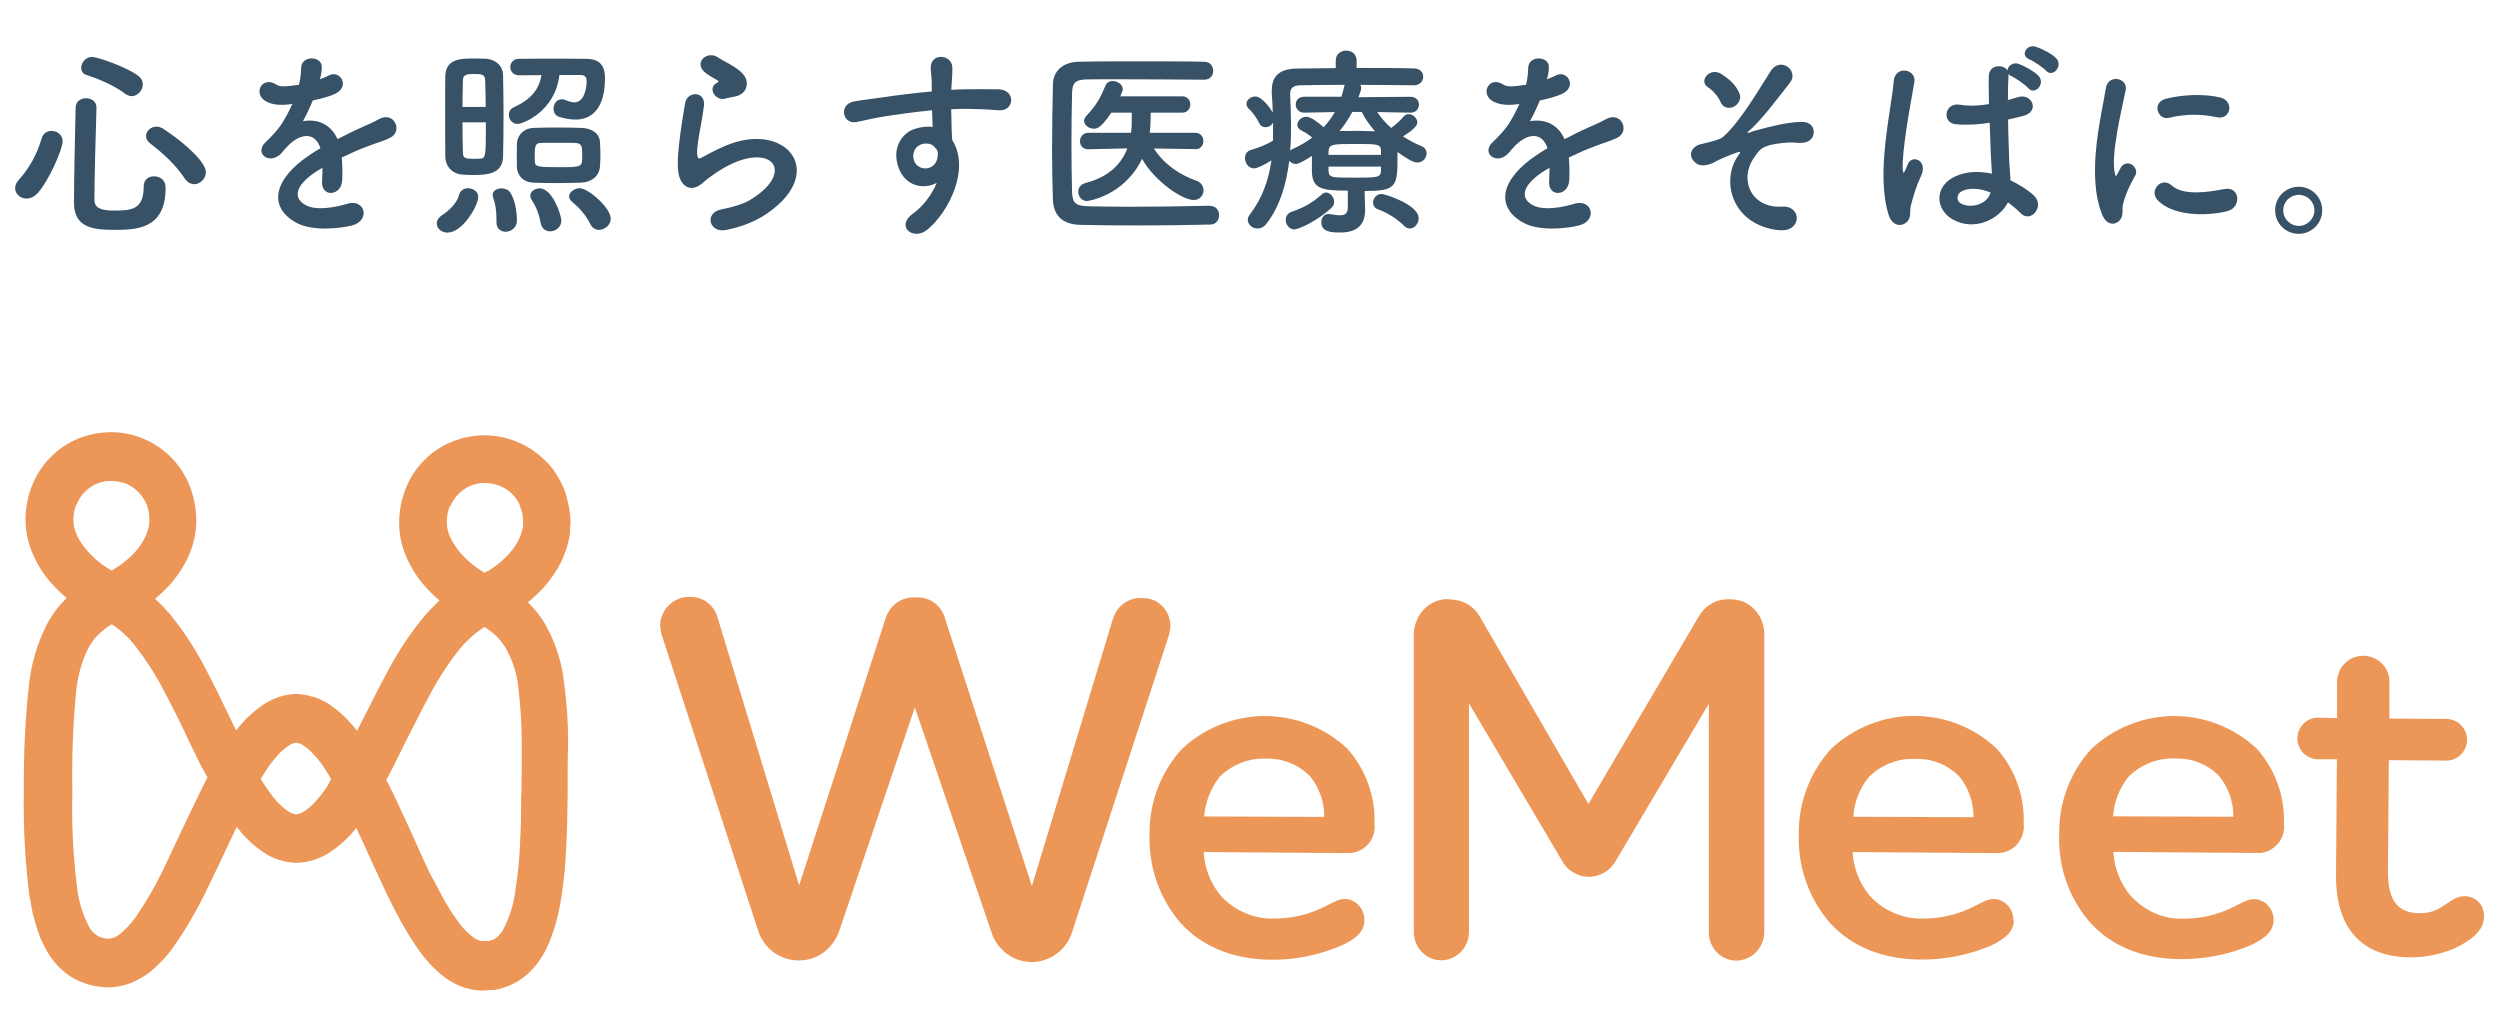
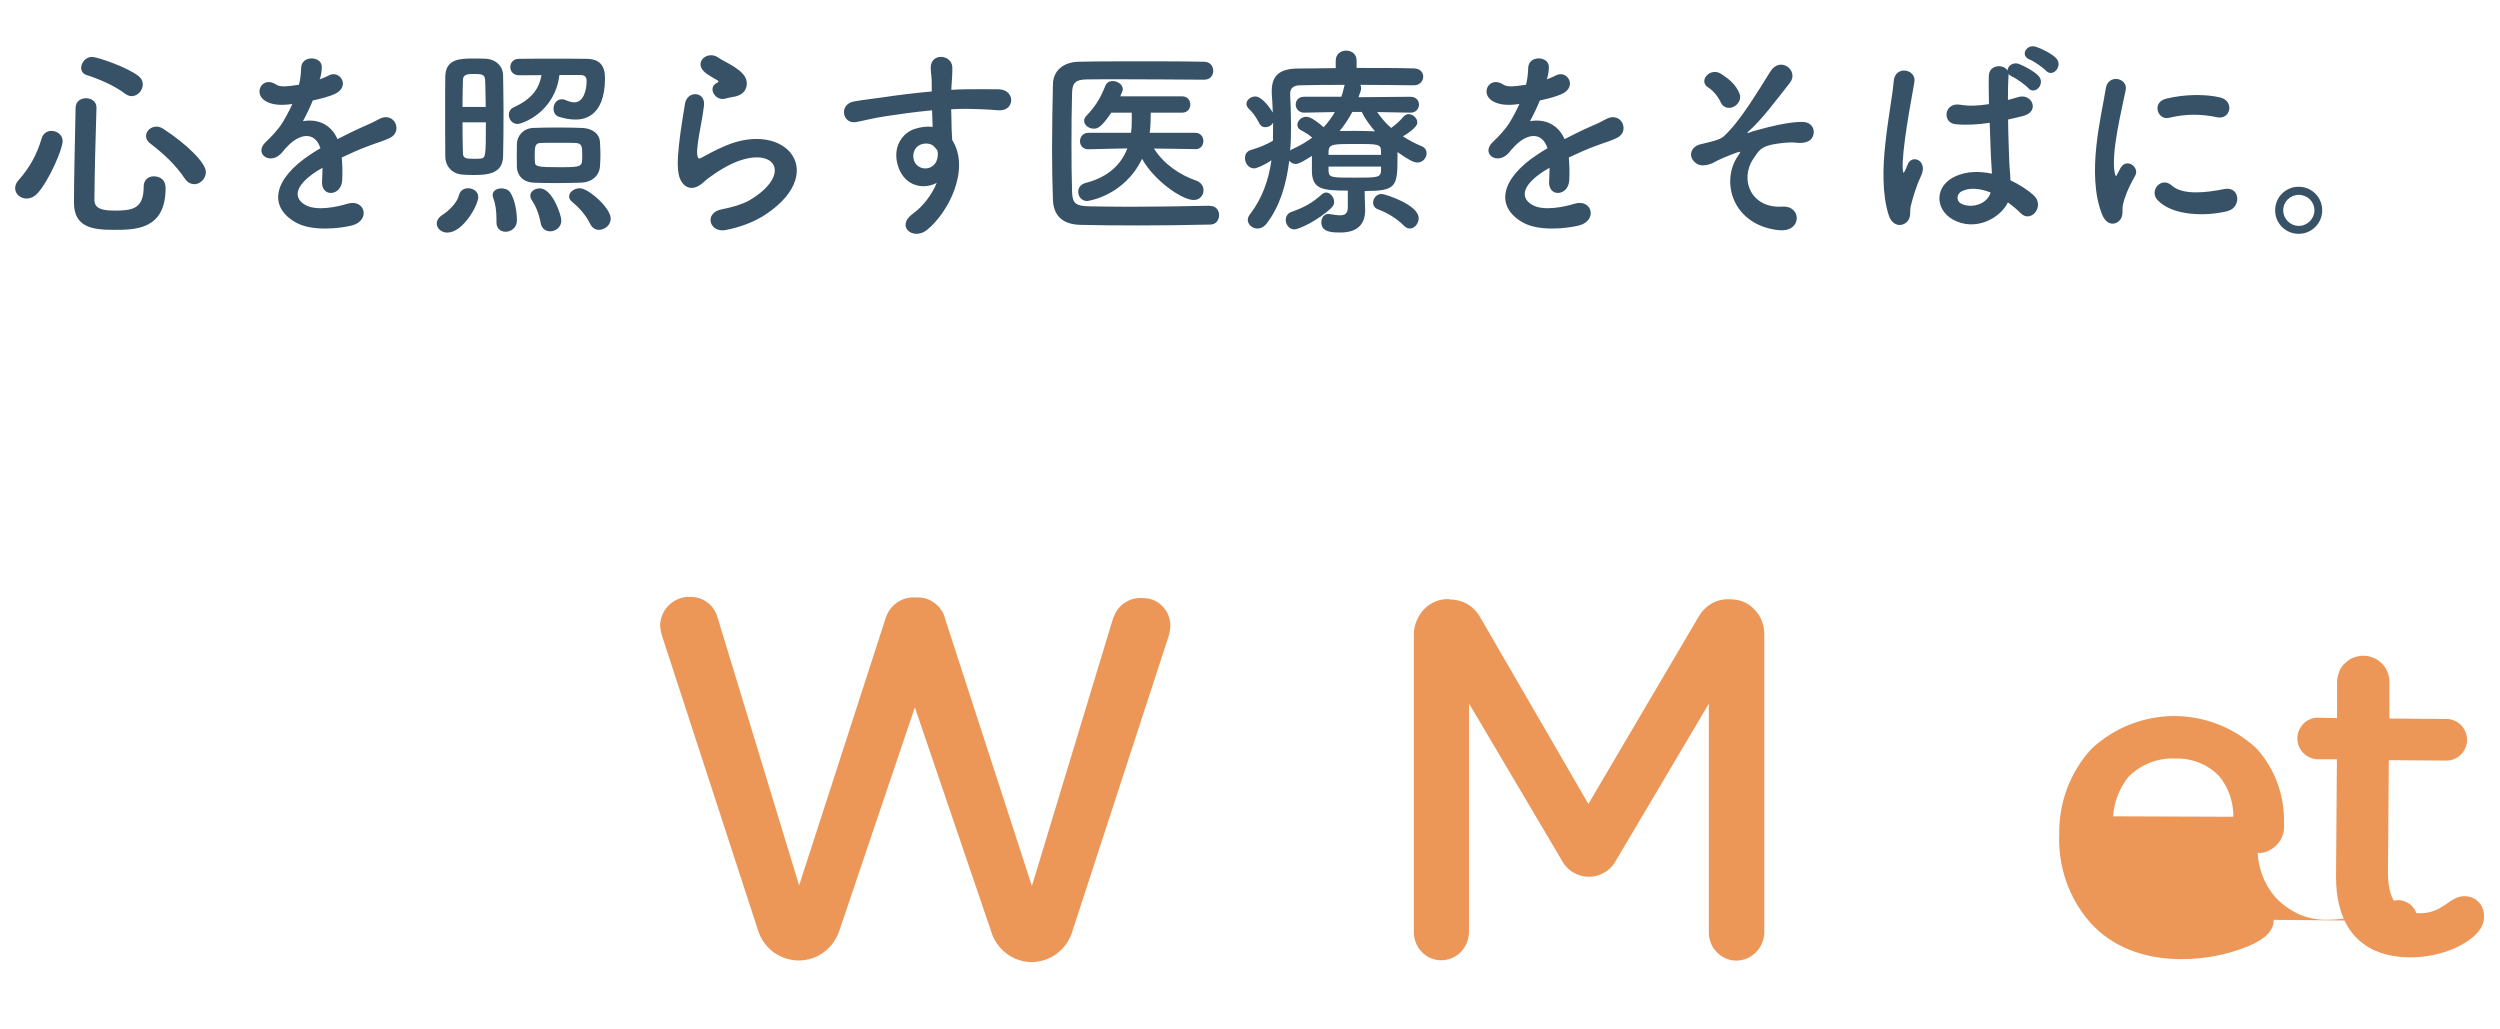
<svg xmlns="http://www.w3.org/2000/svg" version="1.1" viewBox="0 0 170 70">
  <defs>
    <style>
      .cls-1 {
        fill: #375167;
      }

      .cls-2 {
        fill: #ec9657;
      }
    </style>
  </defs>
  <g>
    <g id="_レイヤー_1" data-name="レイヤー_1">
      <path class="cls-1" d="M8.95,6.54c-.14,0-.29-.06-.45-.17-.66-.52-1.79-1.01-2.59-1.26-.28-.08-.39-.29-.39-.5,0-.35.31-.74.74-.74.34,0,2.34.67,3.16,1.3.21.17.29.36.29.57,0,.41-.35.8-.77.8ZM13.2,12.52c-.22,0-.45-.11-.62-.36-.67-.99-1.43-1.68-2.37-2.41-.2-.15-.28-.32-.28-.5,0-.34.32-.64.71-.64.14,0,.29.04.45.14,1.61,1.05,2.91,2.32,2.91,2.95,0,.45-.39.83-.81.83ZM11.26,12.8c0,2.83-2.07,2.83-3.53,2.83s-2.7-.18-2.7-1.85.07-4.28.11-6.44c0-.45.36-.66.71-.66s.71.21.71.63v.03c-.07,2.16-.13,4.66-.14,6.24,0,.6.49.74,1.39.74,1.16,0,1.96-.1,1.96-1.62,0-.5.34-.71.69-.71.1,0,.8.01.8.81ZM2.54,13.15c-.22.25-.49.35-.74.35-.42,0-.77-.31-.77-.7,0-.18.07-.38.25-.57.71-.8,1.23-1.71,1.55-2.81.1-.36.39-.52.67-.52.38,0,.76.27.76.69,0,.56-.94,2.72-1.72,3.57ZM21.76,5.34l-.03.06c.22-.08.43-.17.59-.25.77-.46,1.53.7.49,1.22-.35.17-.95.34-1.54.46-.18.45-.42.95-.67,1.41.97-.17,1.89.18,2.35,1.22.57-.29,1.16-.59,1.71-.83.34-.14.71-.31,1.09-.52,1.05-.59,1.68.81.78,1.26-.45.22-.77.29-1.51.57-.59.22-1.22.5-1.78.77.04.46.06,1.04.03,1.54-.03.56-.39.85-.74.87s-.67-.25-.63-.8c.01-.29.03-.62.03-.91-.13.07-.25.14-.36.21-1.74,1.12-1.53,1.96-.74,2.35.74.38,2.11.1,2.77-.11,1.23-.38,1.62,1.13.34,1.47-.83.21-2.73.42-3.82-.2-1.89-1.06-1.55-2.95.98-4.62.2-.13.42-.28.69-.43-.38-1.18-1.46-1.04-2.37.01l-.06.06c-.13.15-.22.28-.32.36-.77.69-1.79-.11-.95-.87.36-.34.84-.84,1.13-1.32.24-.39.46-.81.66-1.25-.76.11-1.29.07-1.74-.15-1.01-.5-.32-1.82.66-1.16.27.18.83.11,1.32.03.06-.01.14-.01.21-.03.1-.41.13-.69.15-1.18.06-.84,1.37-.76,1.4-.07.01.28-.04.55-.11.81ZM39.45,5.1h-1.41c-.31,2.56-2.56,3.33-2.84,3.33-.38,0-.6-.32-.6-.63,0-.2.1-.38.29-.48,1.23-.56,1.76-1.23,1.93-2.21-.53,0-1.05.01-1.53.01-.39,0-.59-.28-.59-.56s.2-.56.59-.56c.67-.01,1.47-.01,2.28-.01s1.61,0,2.31.01c.9.01,1.26.46,1.26,1.32,0,2.77-1.62,2.81-2.02,2.81-.32,0-.69-.06-1.09-.18-.28-.08-.39-.32-.39-.56,0-.32.21-.64.56-.64.08,0,.17.01.27.06.24.1.42.15.59.15.6,0,.83-.8.83-1.44,0-.32-.15-.42-.43-.42ZM35.15,11.33c0-.27-.01-.5-.01-.74,0-.25.01-.52.01-.81.01-.5.39-1.04,1.09-1.08.32-.01.88-.03,1.47-.03.71,0,1.47.01,1.89.03.63.03,1.18.36,1.2.99.01.29.03.55.03.8s-.01.5-.03.8c-.03.64-.53,1.09-1.26,1.13-.38.01-1.01.03-1.64.03s-1.26-.01-1.64-.03c-.66-.03-1.09-.46-1.12-1.09ZM41.53,14.87c0,.43-.41.76-.8.76-.22,0-.45-.11-.59-.39-.31-.64-.76-1.12-1.26-1.54-.13-.11-.18-.22-.18-.35,0-.28.35-.55.73-.55.57,0,2.1,1.33,2.1,2.07ZM34.21,10.64c-.03,1.2-1.09,1.26-2.03,1.26-.27,0-.53-.01-.77-.03-.66-.06-1.13-.55-1.13-1.25-.01-.94-.01-2.11-.01-3.23,0-.81,0-1.6.01-2.21.03-1.18,1.04-1.2,1.86-1.2.29,0,.57,0,.84.01.73.03,1.22.49,1.23,1.13.01.76.03,1.64.03,2.52,0,1.06-.01,2.14-.03,3ZM38.17,15c0,.45-.39.73-.76.73-.29,0-.57-.17-.64-.55-.14-.73-.35-1.18-.63-1.61-.06-.1-.08-.18-.08-.27,0-.28.31-.49.64-.49.87,0,1.47,1.82,1.47,2.18ZM35.15,15c0,.49-.41.76-.77.76-.32,0-.62-.21-.62-.63v-.21c0-.56-.06-1.04-.22-1.46-.03-.07-.04-.14-.04-.2,0-.29.29-.45.6-.45.22,0,.46.08.59.27.31.46.46,1.26.46,1.92ZM30.44,15.82c-.42,0-.74-.28-.74-.62,0-.2.11-.41.39-.59.38-.24.98-.78,1.12-1.33.08-.34.35-.48.62-.48.34,0,.69.22.69.59,0,.59-1.06,2.42-2.07,2.42ZM39.59,10.6c0-.63,0-.85-.46-.88-.22-.01-.71-.01-1.19-.01s-.95,0-1.16.01c-.38.01-.42.21-.42.84,0,.13.01.27.01.43.01.35.18.38,1.71.38s1.51-.04,1.51-.77ZM31.45,7.27h1.58c0-.67-.03-1.32-.04-1.85-.03-.35-.22-.39-.74-.39-.42,0-.77.01-.77.41-.01.49-.03,1.13-.03,1.83ZM33.03,8.32h-1.58c0,.77.01,1.53.03,2.09,0,.36.21.39.76.39.15,0,.29-.01.38-.01.41-.04.42-.04.42-2.46ZM49.9,6.58c-.18.03-.38.07-.6.13-.67.17-1.18-.73-.59-1.05.07-.04.21-.11.11-.18-.29-.18-.77-.41-.99-.66-.6-.66.32-1.4,1.02-.9.25.18.73.39,1.13.66.41.27.77.6.8,1.02.03.41-.18.87-.88.98ZM51.75,14.77c-.59.36-1.47.69-2.39.87-1.13.22-1.5-1.16-.31-1.4.73-.14,1.44-.35,1.88-.6,1.54-.9,1.96-1.86,1.67-2.42-.29-.56-1.32-.77-2.8-.1-.83.38-1.71,1.04-1.88,1.2-.83.8-1.39.41-1.64-.08-.25-.49-.22-1.36-.11-2.38s.29-2.1.41-2.81c.14-.9,1.41-.87,1.29.14-.07.59-.22,1.37-.34,2.04-.11.69-.18,1.2-.08,1.46.04.11.11.11.24.04.28-.15.94-.52,1.6-.8,4.23-1.83,7.21,1.95,2.48,4.84ZM63.69,12.44c-.92.48-2.14.21-2.59-1.05-.49-1.36.27-2.37,1.12-2.63.41-.13.83-.18,1.2-.13-.01-.31-.03-.73-.04-1.13-1.18.11-2.34.28-3.07.39-1.01.15-1.67.34-2.09.41-.94.17-1.22-1.23-.11-1.41.56-.1,1.47-.2,2.06-.29.7-.11,1.96-.27,3.19-.38v-.25c.01-.87-.07-.92-.07-1.37,0-1.02,1.41-.92,1.47-.04.01.32-.03.97-.06,1.34,0,.07-.01.14-.01.21.41-.03.77-.04,1.08-.04.69,0,1.18-.01,2.13,0,1.18.03,1.12,1.51,0,1.43-.99-.08-1.33-.08-2.2-.1-.32,0-.66.01-1.02.03.01.45.03.88.03,1.29,0,.2.03.49.04.8,1.25,1.96-.24,4.93-1.72,6.12-.94.74-2.16-.25-.94-1.12.67-.48,1.26-1.26,1.6-2.06ZM63.68,10.15c-.07-.08-.14-.17-.22-.24-.2-.17-.6-.2-.9-.06-.34.15-.56.59-.41,1.06.25.76,1.47.76,1.61-.24.04-.29,0-.42-.08-.53ZM81.31,10.14h-.01l-2.83-.04c.66,1.06,1.78,1.81,2.87,2.18.35.13.5.39.5.66,0,.34-.25.66-.67.66-.78,0-2.67-1.29-3.51-2.8-1.23,2.55-3.7,2.87-3.74,2.87-.38,0-.6-.32-.6-.63,0-.25.14-.5.5-.6,1.65-.42,2.46-1.36,2.84-2.35l-2.65.06h-.01c-.38,0-.56-.27-.56-.55s.2-.57.57-.57h2.9l.04-.42c.01-.28.01-.62.01-.95h-1.39c-.69,1.02-.95,1.09-1.19,1.09-.34,0-.66-.24-.66-.53,0-.11.04-.22.15-.34.63-.66.95-1.19,1.3-2.06.1-.22.28-.31.49-.31.34,0,.69.24.69.56,0,.03,0,.08-.17.48h4.21c.36,0,.55.28.55.55,0,.28-.18.56-.55.56h-2.14c0,.17-.01,1.04-.07,1.37h3.09c.38,0,.56.28.56.56s-.18.56-.55.56ZM82.27,14h.01c.42,0,.62.32.62.63s-.2.64-.6.64c-1.65.04-3.3.06-4.94.06-1.33,0-2.65-.01-3.91-.04-1.22-.03-1.81-.66-1.85-1.69-.04-1.05-.06-2.24-.06-3.47,0-1.5.03-3.02.06-4.4.01-.9.69-1.51,1.74-1.53,1.22-.03,2.7-.03,4.2-.03s3.04,0,4.34.03c.42,0,.62.31.62.62s-.2.6-.62.6c-1.81-.01-3.99-.03-5.8-.03-.81,0-1.55,0-2.16.01-.8.01-1.01.24-1.02.95-.03,1.13-.04,2.3-.04,3.43s.01,2.25.04,3.3c.03.8.31.92,1.16.95.84.01,1.78.03,2.77.03,1.71,0,3.58-.03,5.43-.07ZM92.8,12.98v.29c0,.29.03.73.03,1.06-.01.78-.39,1.48-1.68,1.48-.55,0-1.3-.01-1.3-.69,0-.29.17-.57.48-.57.04,0,.07.01.1.01.27.04.5.08.69.08.34,0,.53-.13.53-.53v-1.15c-1.68,0-2.39-.08-2.44-1.25v-1.11c-.28.18-.85.55-1.09.55-.2,0-.35-.1-.45-.22-.2,1.61-.64,3.11-1.54,4.27-.18.24-.41.34-.62.34-.35,0-.66-.27-.66-.59,0-.11.04-.24.13-.35.87-1.13,1.29-2.38,1.48-3.7-.57.38-1.04.55-1.18.55-.38,0-.62-.36-.62-.7,0-.24.11-.46.39-.55.59-.17,1.05-.36,1.51-.63.01-.29.01-.57.01-.87v-.36c-.11.2-.32.31-.52.31-.17,0-.34-.08-.43-.29-.2-.39-.45-.74-.66-.92-.14-.13-.2-.25-.2-.38,0-.28.31-.5.6-.5.48,0,1.06.87,1.19,1.09-.01-.43-.04-.87-.07-1.3v-.18c0-1.04.56-1.5,1.76-1.51.71-.01,1.62-.01,2.59-.03v-.5c0-.46.35-.69.71-.69s.71.22.71.69v.49c1.44,0,2.87,0,3.89.03.45.01.64.29.64.56,0,.29-.22.59-.64.59h-.01c-.98-.01-2.31-.03-3.63-.03.04.07.06.13.06.21,0,.04,0,.08-.01.13l-.17.5,3.54-.03c.38,0,.57.27.57.53,0,.28-.2.55-.56.55h-.01l-2.27-.04c.28.41.59.77.95,1.08.32-.22.64-.53.84-.77.1-.11.22-.17.34-.17.31,0,.6.28.6.57,0,.36-.83.85-.98.94.41.27.83.49,1.27.67.24.1.34.29.34.48,0,.31-.25.63-.62.63-.27,0-.59-.17-1.36-.71v.42c0,1.95-.11,2.23-2.27,2.23ZM95.87,15.54c-.13,0-.27-.06-.39-.18-.49-.5-1.16-.9-1.76-1.12-.25-.08-.35-.28-.35-.46,0-.29.24-.59.57-.59.25,0,2.53.73,2.53,1.65,0,.36-.28.7-.6.7ZM90.55,14.12c-.92.88-2.24,1.48-2.53,1.48-.36,0-.59-.34-.59-.64,0-.22.11-.45.38-.55.84-.29,1.4-.59,2.07-1.19.1-.08.2-.13.29-.13.28,0,.55.31.55.63,0,.14-.04.28-.17.39ZM92.6,7.61h-.64c-.25.46-.53.9-.87,1.3.32,0,.64-.01.98-.01.46,0,.94.01,1.43.03-.36-.42-.69-.87-.9-1.32ZM93.91,10.53v-.28c-.01-.46-.27-.46-1.69-.46-1.58,0-1.85,0-1.88.5v.24h3.57ZM90.78,7.62l-2.1.04h-.01c-.36,0-.56-.28-.56-.55s.18-.53.57-.53h2.53c.07-.21.14-.42.18-.64.01-.07.03-.13.06-.17-1.19,0-2.3.01-3.05.03-.46.01-.67.21-.67.57v.04c.03.7.06,1.41.06,2.14,0,.57-.01,1.13-.06,1.69.04-.04.1-.08.17-.11.5-.22.95-.49,1.33-.77-.25-.22-.46-.35-.74-.49-.2-.1-.27-.24-.27-.38,0-.27.28-.55.6-.55s.78.36,1.19.71c.31-.34.57-.69.77-1.05ZM93.91,11.62v-.29h-3.57v.32c.04.43.22.43,1.76.43s1.78,0,1.81-.46ZM105.2,5.34l-.03.06c.22-.08.43-.17.59-.25.77-.46,1.53.7.49,1.22-.35.17-.95.34-1.54.46-.18.45-.42.95-.67,1.41.97-.17,1.89.18,2.35,1.22.57-.29,1.16-.59,1.71-.83.34-.14.71-.31,1.09-.52,1.05-.59,1.68.81.78,1.26-.45.22-.77.29-1.51.57-.59.22-1.22.5-1.78.77.04.46.06,1.04.03,1.54-.03.56-.39.85-.74.87s-.67-.25-.63-.8c.01-.29.03-.62.03-.91-.13.07-.25.14-.36.21-1.74,1.12-1.53,1.96-.74,2.35.74.38,2.11.1,2.77-.11,1.23-.38,1.62,1.13.34,1.47-.83.21-2.73.42-3.82-.2-1.89-1.06-1.55-2.95.98-4.62.2-.13.42-.28.69-.43-.38-1.18-1.46-1.04-2.37.01l-.06.06c-.13.15-.22.28-.32.36-.77.69-1.79-.11-.95-.87.36-.34.84-.84,1.13-1.32.24-.39.46-.81.66-1.25-.76.11-1.29.07-1.74-.15-1.01-.5-.32-1.82.66-1.16.27.18.83.11,1.32.03.06-.01.14-.01.21-.03.1-.41.13-.69.15-1.18.06-.84,1.37-.76,1.4-.07.01.28-.04.55-.11.81ZM117.89,7.26c-.29.14-.69.1-.87-.28-.15-.34-.48-.8-.87-1.04-.69-.42.13-1.41.9-.91.53.35.97.7,1.23,1.32.17.39-.1.77-.39.91ZM121.01,15.66c-3.19-.32-4.03-3.29-2.84-5.04.2-.29.24-.35-.06-.25-.48.17-1.25.49-1.48.63-.32.2-.91.35-1.22.15-.66-.41-.49-1.12.15-1.32.27-.08,1.32-.27,1.61-.52,1.15-1.01,2.41-3.18,3.23-4.47.67-1.04,1.95-.03,1.32.78-.94,1.2-2,2.62-2.84,3.33-.15.14.04.08.1.06.08-.04.25-.1.46-.15.91-.25,2.14-.57,3.11-.57.73,0,.91.62.71,1.02-.13.27-.48.48-1.18.39-.46-.06-1.29.07-1.62.14-.71.17-.85.38-1.23.95-.98,1.48-.11,3.4,1.97,3.26,1.34-.08,1.34,1.75-.2,1.6ZM139.13,4.81c-.18-.2-.84-.66-1.11-.76-.69-.27-.21-1.08.42-.87.35.11,1.05.45,1.36.76.53.53-.21,1.37-.67.87ZM136.55,13.74c-.53,1.11-2.24,2.04-3.77,1.18-1.22-.7-1.25-2.3.21-2.94.76-.34,1.61-.35,2.46-.17,0-.22-.03-.43-.04-.7-.04-.57-.07-1.65-.11-2.76-.76.11-1.5.17-2.3.1-.97-.08-.8-1.51.28-1.33.62.11,1.29.07,1.97-.04-.01-.78-.03-1.5-.01-1.93.03-.77,1.01-.81,1.27-.35,0-.31.38-.6.78-.45.35.13,1.02.49,1.32.8.52.55-.25,1.36-.69.84-.18-.21-.83-.67-1.09-.78-.11-.06-.2-.11-.25-.18v.1c-.03.39-.04.98-.04,1.67.24-.07.49-.13.71-.2.91-.28,1.51.99.31,1.29-.34.08-.67.17-1.01.24.01,1.09.06,2.18.08,2.87.01.35.07.81.08,1.26.59.28,1.15.63,1.58,1.02.8.73-.2,1.95-.9,1.2-.25-.25-.55-.5-.87-.73ZM129.66,15.1c-.36.34-.99.28-1.23-.48-.45-1.41-.41-3.22-.22-4.91.18-1.69.49-3.26.56-4.17.08-1.13,1.55-.85,1.41.03-.1.63-.34,1.85-.52,3.04-.18,1.19-.32,2.37-.27,2.93.03.25.04.29.18.01.04-.08.14-.34.17-.41.32-.67,1.39-.2.88.85-.18.38-.32.76-.43,1.11-.11.35-.2.66-.25.88-.11.39.07.78-.28,1.12ZM135.35,13.08h-.01c-.7-.27-1.4-.34-1.93-.08-.34.15-.42.63-.08.83.67.38,1.81.08,2.03-.74ZM150.75,7.97c-1.01-.21-2.07-.25-3.25.04-.77.2-1.22-1.05-.2-1.3,1.25-.31,2.7-.32,3.68-.08.98.24.71,1.55-.24,1.34ZM151.5,14.35c-1.5.38-3.79.34-4.8-.76-.57-.63.27-1.62.99-.97.76.69,2.44.46,3.53.24,1.13-.24,1.2,1.25.28,1.48ZM144.1,15.03c-.35.31-.87.25-1.15-.43-1.12-2.76-.01-6.9.24-8.57.15-1.04,1.51-.73,1.36.08-.22,1.13-1.06,4.42-.73,5.73.04.18.1.14.15.01.03-.07.18-.35.24-.45.43-.69,1.3-.01.98.55-.52.91-.74,1.55-.83,1.96-.08.38.08.81-.27,1.12ZM157.91,14.3c0,.88-.71,1.6-1.6,1.6s-1.6-.71-1.6-1.6.71-1.6,1.6-1.6,1.6.71,1.6,1.6ZM157.38,14.3c0-.59-.48-1.05-1.06-1.05s-1.06.46-1.06,1.05.48,1.06,1.06,1.06,1.06-.48,1.06-1.06Z" />
-       <path class="cls-2" d="M38.26,37.98l.22-.55.17-.58.11-.58c0-.21,0-.42.04-.63,0-.54-.07-1.06-.2-1.56-.06-.28-.14-.56-.24-.83-.1-.24-.22-.48-.35-.7-.13-.24-.28-.48-.45-.7-.17-.21-.35-.41-.55-.59-.2-.18-.39-.37-.62-.52-.21-.17-.45-.31-.69-.44-.84-.45-1.76-.69-2.7-.7-.77,0-1.52.14-2.22.42-.73.28-1.38.72-1.94,1.28-.56.56-.99,1.23-1.27,1.97-.28.72-.42,1.48-.43,2.26,0,.83.18,1.65.52,2.41.31.69.71,1.34,1.22,1.9.31.35.64.69,1.01.99-.14.13-.28.25-.39.39l-.39.39-.35.41c-.87,1.06-1.62,2.2-2.28,3.41-.64,1.17-1.22,2.33-1.78,3.44l-.42.83c-.1-.14-.21-.28-.34-.41-.21-.24-.42-.48-.66-.69-.25-.24-.52-.45-.81-.65-.15-.11-.31-.21-.48-.28-.17-.1-.35-.18-.55-.24l-.28-.08c-.32-.1-.64-.14-.98-.16-.78.01-1.54.25-2.2.68-.46.3-.88.65-1.27,1.04-.25.27-.46.51-.66.75l-.41-.85c-.56-1.14-1.11-2.31-1.73-3.47-.64-1.21-1.38-2.37-2.24-3.44-.35-.42-.73-.82-1.13-1.18.36-.3.7-.62,1.02-.97.5-.56.92-1.2,1.24-1.89.35-.75.53-1.56.55-2.4,0-.78-.13-1.54-.39-2.26-.27-.75-.69-1.42-1.23-2-.55-.58-1.19-1.03-1.92-1.34-.7-.31-1.45-.47-2.21-.47s-1.52.14-2.25.42c-.73.3-1.37.73-1.93,1.3-.55.56-.98,1.23-1.26,1.96-.28.72-.42,1.48-.43,2.26h.01c0,.83.18,1.65.52,2.41.31.69.71,1.34,1.22,1.9.32.37.69.72,1.06,1.03l-.07.06c-.27.27-.52.55-.74.85-.21.3-.41.62-.57.94-.63,1.24-1.02,2.58-1.18,3.96-.27,2.42-.38,4.88-.36,7.32-.04,2.37.08,4.75.38,7.1.06.31.11.59.17.93.06.34.15.63.24.94.08.31.21.65.32.97.14.34.31.68.49.99.42.72,1.01,1.32,1.71,1.76.74.42,1.57.63,2.41.65.55,0,1.08-.11,1.59-.31.43-.18.85-.42,1.23-.7.62-.51,1.18-1.09,1.64-1.75.81-1.14,1.52-2.37,2.14-3.62.59-1.21,1.16-2.41,1.71-3.59l.45-.94c.1.13.2.25.31.38.42.51.91.94,1.45,1.31.67.47,1.47.73,2.29.75.81-.01,1.61-.27,2.29-.72.55-.37,1.05-.79,1.48-1.28.11-.13.21-.25.31-.38l.03.07.41.89.41.9.41.9c.27.59.56,1.21.85,1.82l.46.92c.15.31.32.59.49.92.35.63.73,1.24,1.13,1.82.46.66.99,1.25,1.61,1.76.36.3.76.54,1.18.73.49.21,1.02.32,1.55.34l.57-.04h.29l.31-.07c.22-.06.43-.13.64-.2l.57-.28c.71-.42,1.3-1.03,1.73-1.75.2-.31.36-.65.5-.99.11-.32.25-.65.34-.96.1-.31.18-.63.25-.94.07-.31.13-.62.18-.92.2-1.18.31-2.38.36-3.59.07-1.17.08-2.34.1-3.51v-1.87l.03-1.89c0-1.3-.1-2.61-.27-3.89-.15-1.47-.62-2.88-1.36-4.14-.21-.34-.45-.65-.7-.94-.13-.15-.27-.3-.41-.42.39-.31.74-.65,1.08-1.01.5-.56.94-1.2,1.26-1.89v-.04ZM30.61,34.46c.13-.32.31-.61.55-.85.24-.25.52-.45.84-.58.32-.13.67-.2,1.02-.18.42,0,.84.11,1.23.31.1.06.2.11.29.18s.18.14.27.23c.08.08.15.17.22.25.07.08.14.18.2.3.06.1.11.21.15.32,0,.11.08.23.11.35.06.24.08.49.08.75v.25c-.03.08-.04.17-.06.25-.03.08-.06.18-.07.27l-.11.27c-.18.39-.42.75-.71,1.07-.31.34-.66.65-1.04.92-.2.14-.41.27-.62.38-.6-.34-1.15-.79-1.61-1.31-.29-.32-.53-.69-.73-1.09-.15-.32-.24-.69-.24-1.06s.07-.72.2-1.06h.01ZM5.22,34.29c.13-.32.31-.61.55-.85.24-.24.52-.42.81-.55.32-.13.67-.2,1.02-.18.35,0,.7.07,1.02.2.31.14.59.34.83.59.22.24.41.52.53.82.13.34.18.7.18,1.06s-.1.72-.25,1.06c-.18.39-.42.76-.7,1.07-.31.34-.66.65-1.04.92-.2.13-.39.25-.57.37-.21-.11-.42-.25-.62-.39-.38-.27-.71-.59-1.02-.93-.29-.32-.55-.69-.73-1.09-.15-.32-.24-.69-.24-1.06s.08-.72.21-1.06v.03ZM13.58,53.93c-.29.58-.59,1.21-.87,1.8-.59,1.2-1.11,2.38-1.66,3.5-.53,1.1-1.15,2.16-1.83,3.14-.29.41-.64.79-1.02,1.11-.14.11-.29.21-.46.28-.1.04-.21.07-.32.07-.28,0-.57-.06-.81-.21-.25-.16-.45-.37-.57-.63-.42-.82-.7-1.71-.8-2.64-.27-2.17-.38-4.37-.32-6.55-.04-2.3.04-4.61.27-6.89.1-.97.38-1.93.8-2.81.2-.37.45-.72.76-1.01.17-.13.31-.28.49-.41l.36-.23c.64.42,1.2.94,1.66,1.56.71.92,1.34,1.9,1.87,2.93.57,1.07,1.13,2.18,1.66,3.33l.84,1.73.45.8.03.07-.06.1-.46.93h0ZM22.3,53.4c-.24.37-.49.7-.78,1.03-.24.28-.5.52-.81.72-.17.13-.36.2-.57.23-.21-.03-.41-.11-.57-.23-.29-.2-.56-.45-.8-.72-.28-.32-.53-.68-.77-1.03l-.27-.44c.08-.14.17-.28.28-.45.28-.45.62-.87.98-1.27.2-.21.42-.39.66-.55.15-.1.32-.17.5-.18.07,0,.14.03.21.04.04,0,.1.06.15.07.07.03.13.07.18.11.14.1.27.2.39.31.14.14.28.28.41.44.14.14.27.32.39.49.13.17.25.35.36.55.13.2.18.3.27.45-.04.14-.14.28-.22.42h.01ZM35.44,54.08c0,1.13-.01,2.24-.08,3.34-.04,1.06-.15,2.11-.32,3.16-.11.92-.39,1.82-.83,2.64-.14.25-.34.48-.57.63-.06.01-.11.04-.17.08-.06,0-.13,0-.2.06h-.46c-.11,0-.22-.03-.32-.08-.17-.07-.31-.17-.45-.28-.38-.32-.73-.7-1.01-1.13-.34-.48-.66-.99-.94-1.51-.15-.27-.29-.55-.43-.82l-.43-.79c-.28-.59-.56-1.17-.81-1.76l-.39-.87c-.13-.3-.27-.59-.41-.9l-.42-.9-.42-.9-.46-.92-.06-.1.06-.08.45-.87c.28-.58.59-1.17.85-1.72.59-1.13,1.12-2.24,1.71-3.3.55-1.03,1.19-2,1.92-2.92l.27-.31.28-.28c.18-.18.38-.35.57-.51.18-.16.38-.28.57-.41.2.13.39.25.57.41.17.14.34.3.48.47.14.17.28.34.39.54.49.87.8,1.83.88,2.83.14,1.17.21,2.34.22,3.51v1.82l-.03,1.86-.03.06v-.03Z" />
      <path class="cls-2" d="M75.71,42.01c.14-.41.39-.76.74-1,.35-.24.76-.37,1.18-.34.25-.01.5.03.74.11.24.08.46.23.64.41.18.18.34.39.43.63s.15.49.15.76c-.03.3-.08.58-.18.85l-6.49,19.9c-.18.61-.55,1.14-1.05,1.51-.5.38-1.11.58-1.72.58s-1.23-.21-1.72-.59c-.5-.38-.87-.92-1.04-1.52l-5.18-15.21-5.13,15.17c-.2.59-.56,1.11-1.06,1.48-.49.37-1.09.56-1.71.56s-1.2-.2-1.71-.56c-.49-.37-.87-.89-1.05-1.48l-6.52-20c-.08-.24-.13-.49-.14-.75,0-.27.07-.52.17-.76.11-.24.25-.45.45-.63.18-.18.41-.32.64-.41.24-.1.5-.14.76-.13.43-.01.85.11,1.2.38.35.27.59.65.7,1.07l5.53,18.17,5.85-18.07c.13-.47.39-.86.77-1.14.38-.28.84-.41,1.31-.37.46-.04.92.1,1.29.38.38.28.63.69.73,1.14l5.88,18.1,5.53-18.24h.01Z" />
-       <path class="cls-2" d="M92.78,62.57c0,.76-.56,1.28-1.62,1.75-1.5.63-3.09.96-4.7.94-2.6-.01-4.73-.9-6.16-2.48-1.45-1.66-2.21-3.83-2.13-6.06-.03-2.14.76-4.21,2.2-5.79,1.54-1.44,3.54-2.23,5.62-2.24,2.08,0,4.08.78,5.62,2.21,1.25,1.4,1.92,3.23,1.86,5.12.03.25,0,.51-.08.76-.08.24-.21.47-.38.65-.17.18-.38.34-.62.44-.24.1-.48.14-.73.14l-9.81-.07c.06,1.07.45,2.1,1.13,2.93.46.52,1.04.94,1.68,1.21.64.28,1.33.41,2.03.38,1.08,0,2.14-.23,3.12-.68.76-.35,1.15-.65,1.65-.65.18,0,.36.04.52.13.17.07.31.18.43.32.13.14.22.3.28.47.06.17.1.35.08.54h-.01ZM90.05,55.53c0-1.01-.34-1.99-.98-2.76-.39-.39-.85-.7-1.36-.9-.5-.2-1.05-.3-1.59-.28-.59-.03-1.18.07-1.72.28s-1.05.54-1.47.96c-.6.76-.97,1.71-1.05,2.69l8.16.03h.01Z" />
      <path class="cls-2" d="M98.55,40.76c.42,0,.84.1,1.22.31.36.21.67.52.88.9l7.36,12.7,7.47-12.69c.21-.38.5-.69.88-.92.38-.23.78-.32,1.22-.31.31,0,.63.04.92.15.29.11.56.3.78.52.22.23.41.49.52.79.11.3.18.62.17.93v20.27c-.01.51-.22.99-.57,1.35-.35.35-.83.56-1.33.56s-.96-.2-1.32-.56c-.35-.35-.55-.85-.55-1.35v-15.56l-6.27,10.59c-.18.35-.45.66-.78.86-.34.21-.71.32-1.1.32s-.77-.11-1.11-.32c-.34-.21-.6-.51-.78-.87l-6.27-10.6v15.56c-.01.51-.21.99-.56,1.35-.35.35-.83.56-1.33.56s-.97-.2-1.31-.56c-.35-.35-.55-.85-.55-1.35v-20.27c0-.32.07-.63.2-.93.13-.3.29-.56.52-.79.22-.23.49-.39.78-.51.29-.11.6-.17.92-.15h-.01Z" />
-       <path class="cls-2" d="M136.94,62.58c0,.76-.59,1.28-1.62,1.75-1.5.62-3.09.93-4.71.92-2.6-.01-4.73-.9-6.16-2.48-1.45-1.66-2.21-3.83-2.13-6.06-.03-2.14.76-4.21,2.2-5.79,1.54-1.44,3.54-2.23,5.62-2.24,2.09,0,4.09.78,5.62,2.21,1.26,1.4,1.92,3.23,1.85,5.12.03.25,0,.52-.08.76-.08.24-.21.47-.38.66s-.38.34-.62.44c-.24.1-.49.15-.74.14l-9.81-.07c.06,1.07.45,2.1,1.13,2.93.46.52,1.03.94,1.68,1.21.64.28,1.33.41,2.03.38,1.08,0,2.14-.23,3.12-.68.76-.35,1.15-.65,1.65-.65.18,0,.36.04.52.13.15.08.31.18.43.32.13.14.22.3.28.47.07.17.1.35.08.54h.03ZM134.2,55.55c0-1.01-.34-1.99-.98-2.76-.39-.39-.84-.7-1.36-.9-.5-.21-1.05-.3-1.6-.28-.59-.03-1.18.06-1.72.28-.55.21-1.05.54-1.47.96-.62.76-.98,1.71-1.05,2.69l8.15.03h.01Z" />
-       <path class="cls-2" d="M154.61,62.55c0,.76-.59,1.28-1.62,1.75-1.5.62-3.09.93-4.7.92-2.62-.01-4.73-.9-6.15-2.48-1.46-1.66-2.21-3.83-2.11-6.06-.03-2.13.76-4.2,2.18-5.75,1.54-1.44,3.54-2.23,5.62-2.24,2.08,0,4.08.78,5.62,2.21,1.26,1.4,1.92,3.23,1.86,5.12.03.25,0,.51-.08.75-.08.24-.21.47-.38.65-.17.18-.38.34-.6.44-.22.1-.47.16-.73.14l-9.81-.07c.06,1.07.45,2.1,1.13,2.93.46.52,1.04.94,1.66,1.23.64.28,1.33.41,2.01.38,1.08,0,2.14-.23,3.12-.68.76-.35,1.15-.65,1.65-.65.18,0,.36.04.53.13.17.07.32.18.43.32.13.14.22.3.28.47.07.17.1.35.08.55v-.04ZM151.87,55.52c0-1.01-.34-1.99-.98-2.76-.39-.39-.84-.7-1.36-.9-.5-.2-1.05-.3-1.6-.28-.59-.03-1.18.07-1.72.28-.55.21-1.05.54-1.47.96-.62.76-.98,1.71-1.05,2.69l8.15.03h.01Z" />
+       <path class="cls-2" d="M154.61,62.55c0,.76-.59,1.28-1.62,1.75-1.5.62-3.09.93-4.7.92-2.62-.01-4.73-.9-6.15-2.48-1.46-1.66-2.21-3.83-2.11-6.06-.03-2.13.76-4.2,2.18-5.75,1.54-1.44,3.54-2.23,5.62-2.24,2.08,0,4.08.78,5.62,2.21,1.26,1.4,1.92,3.23,1.86,5.12.03.25,0,.51-.08.75-.08.24-.21.47-.38.65-.17.18-.38.34-.6.44-.22.1-.47.16-.73.14c.06,1.07.45,2.1,1.13,2.93.46.52,1.04.94,1.66,1.23.64.28,1.33.41,2.01.38,1.08,0,2.14-.23,3.12-.68.76-.35,1.15-.65,1.65-.65.18,0,.36.04.53.13.17.07.32.18.43.32.13.14.22.3.28.47.07.17.1.35.08.55v-.04ZM151.87,55.52c0-1.01-.34-1.99-.98-2.76-.39-.39-.84-.7-1.36-.9-.5-.2-1.05-.3-1.6-.28-.59-.03-1.18.07-1.72.28-.55.21-1.05.54-1.47.96-.62.76-.98,1.71-1.05,2.69l8.15.03h.01Z" />
      <path class="cls-2" d="M158.92,48.85v-2.51c.01-.24.07-.47.15-.68.08-.21.22-.41.39-.56.17-.17.35-.3.57-.38.21-.08.43-.13.67-.13.46,0,.91.18,1.25.51.34.32.52.78.53,1.25v2.51l3.89.03c.36,0,.73.16.98.42.27.27.41.63.41,1s-.15.73-.42,1c-.27.27-.62.41-.98.41l-3.92-.03-.06,7.6c0,1.86.6,2.81,2.18,2.81s1.99-1.16,3.02-1.16c.18,0,.36.03.53.1.17.07.32.18.45.31.13.14.22.3.28.48.06.18.08.37.07.55,0,.87-.87,1.56-1.9,2.06-.98.44-2.04.66-3.12.66-3.71-.03-5.06-2.48-5.04-5.53l.06-7.94h-1.3c-.36,0-.73-.17-.98-.42-.27-.27-.41-.63-.41-1s.15-.73.42-1c.26-.27.62-.41.98-.41l1.3.03h-.01Z" />
    </g>
  </g>
</svg>